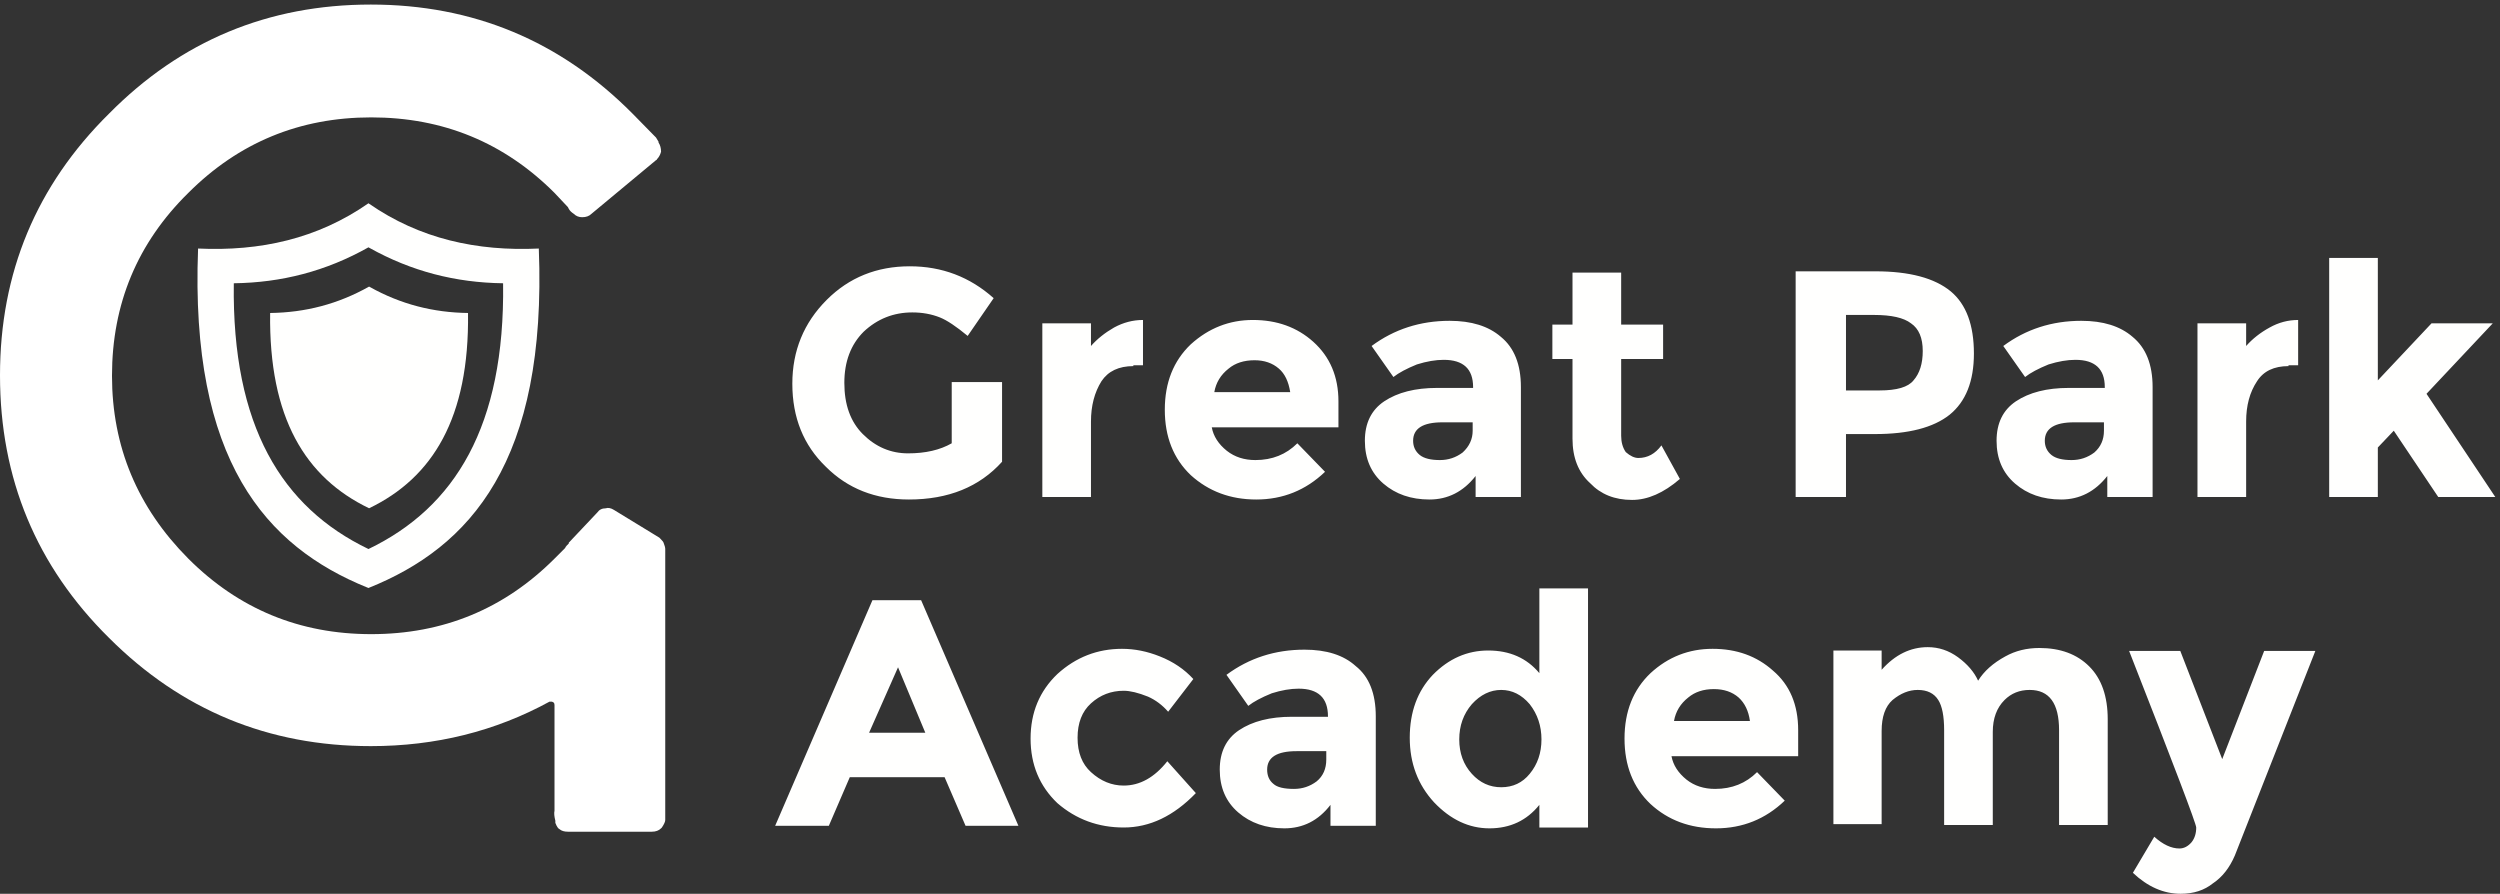
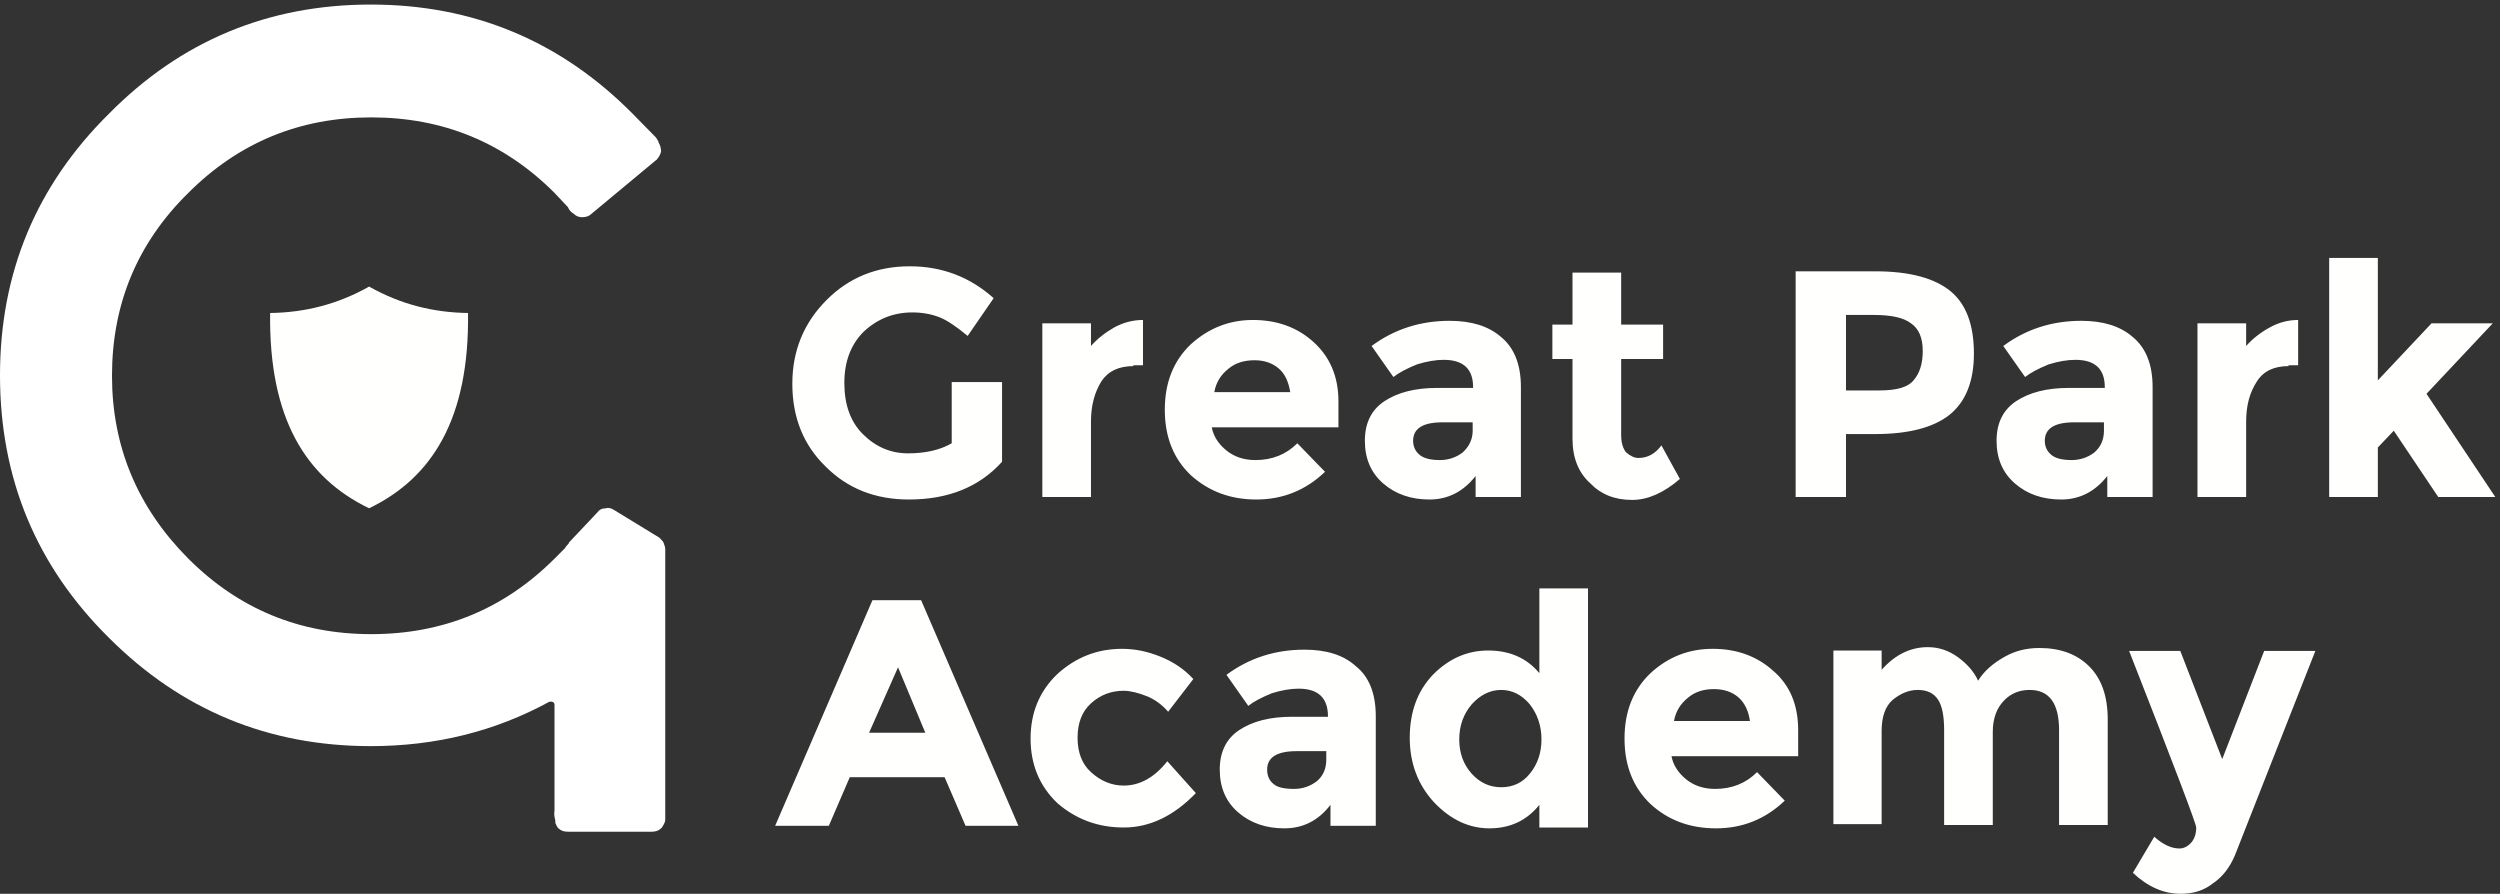
<svg xmlns="http://www.w3.org/2000/svg" width="193px" height="69px" viewBox="0 0 193 69" version="1.1">
  <rect x="0" y="0" width="193" height="69" fill="#333333" stroke="none" />
  <title>great-park-logo-mobile-footer</title>
  <desc>Created with Sketch.</desc>
  <g id="great-park-logo-mobile-footer" stroke="none" stroke-width="1" fill="none" fill-rule="evenodd">
    <g id="Great_park_academy_secondary" transform="translate(-0, 0)">
      <g id="Group-4">
        <path d="M63.824,23.148 C62.053,24.918 61.168,27.077 61.168,29.624 C61.168,32.236 62.032,34.373 63.759,36.036 C65.443,37.72 67.58,38.562 70.17,38.562 C73.214,38.562 75.61,37.59 77.359,35.647 L77.359,29.495 L73.473,29.495 L73.473,34.222 C72.566,34.741 71.444,34.999 70.105,34.999 C68.767,34.999 67.601,34.503 66.608,33.51 C65.658,32.56 65.183,31.243 65.183,29.559 C65.183,27.919 65.68,26.602 66.673,25.609 C67.731,24.616 68.983,24.119 70.429,24.119 C71.207,24.119 71.919,24.249 72.566,24.508 C73.106,24.724 73.818,25.199 74.704,25.933 L76.711,23.018 C74.876,21.378 72.718,20.558 70.235,20.558 C67.688,20.558 65.55,21.421 63.824,23.148 M87.494,28.264 L87.494,28.199 L88.239,28.199 L88.239,24.702 C87.462,24.702 86.717,24.897 86.005,25.285 C85.292,25.695 84.699,26.17 84.223,26.71 L84.223,24.961 L80.468,24.961 L80.468,38.367 L84.223,38.367 L84.223,32.538 C84.223,31.33 84.494,30.294 85.033,29.43 C85.551,28.653 86.372,28.264 87.494,28.264 M71.433,56.565 L67.094,56.565 L69.328,51.514 L71.433,56.565 M71.109,46.333 L67.353,46.333 L59.841,63.754 L63.985,63.754 L65.604,59.998 L72.922,59.998 L74.542,63.754 L78.622,63.754 L71.109,46.333 M86.749,53.327 C87.246,53.327 87.872,53.478 88.627,53.781 C89.21,54.04 89.728,54.428 90.182,54.946 L92.125,52.421 C91.434,51.665 90.57,51.082 89.534,50.672 C88.563,50.283 87.591,50.089 86.62,50.089 C84.72,50.089 83.058,50.737 81.633,52.032 C80.252,53.349 79.561,55.011 79.561,57.019 C79.561,59.026 80.252,60.689 81.633,62.005 C83.08,63.258 84.785,63.883 86.749,63.883 C88.757,63.883 90.613,62.998 92.319,61.228 L90.117,58.768 C89.124,60.019 88.002,60.646 86.749,60.646 C85.821,60.646 84.979,60.3 84.223,59.609 C83.533,58.983 83.188,58.098 83.188,56.954 C83.188,55.81 83.533,54.925 84.223,54.299 C84.936,53.651 85.778,53.327 86.749,53.327 M125.154,21.043 L121.397,21.043 L121.397,25.058 L119.843,25.058 L119.843,27.714 L121.397,27.714 L121.397,33.866 C121.397,35.334 121.851,36.478 122.757,37.299 C123.578,38.162 124.657,38.594 125.995,38.594 C127.204,38.594 128.435,38.054 129.687,36.975 L128.262,34.384 C127.787,35.032 127.194,35.356 126.481,35.356 C126.179,35.356 125.855,35.205 125.51,34.902 C125.272,34.557 125.154,34.136 125.154,33.64 L125.154,27.714 L128.392,27.714 L128.392,25.058 L125.154,25.058 L125.154,21.043 M109.093,34.028 C109.093,33.078 109.848,32.603 111.359,32.603 L113.69,32.603 L113.69,33.251 C113.69,33.899 113.432,34.46 112.914,34.935 C112.395,35.323 111.812,35.517 111.165,35.517 C110.453,35.517 109.935,35.388 109.61,35.129 C109.265,34.848 109.093,34.481 109.093,34.028 M115.86,25.997 C114.91,25.177 113.593,24.767 111.91,24.767 C109.643,24.767 107.635,25.415 105.887,26.71 L107.571,29.106 C107.981,28.782 108.585,28.459 109.384,28.134 C110.139,27.897 110.83,27.779 111.456,27.779 C112.968,27.779 113.723,28.48 113.723,29.883 L113.723,29.948 L110.938,29.948 C109.254,29.948 107.894,30.294 106.858,30.984 C105.865,31.653 105.368,32.668 105.368,34.028 C105.368,35.41 105.843,36.51 106.793,37.331 C107.743,38.152 108.931,38.562 110.355,38.562 C111.78,38.562 112.967,37.957 113.917,36.748 L113.917,38.367 L117.414,38.367 L117.414,29.883 C117.414,28.134 116.897,26.84 115.86,25.997 M94.845,28.459 C95.363,28.027 96.032,27.811 96.852,27.811 C97.608,27.811 98.234,28.027 98.731,28.459 C99.184,28.847 99.475,29.451 99.605,30.272 L93.744,30.272 C93.873,29.538 94.24,28.933 94.845,28.459 M96.723,24.702 C94.909,24.702 93.312,25.328 91.93,26.58 C90.592,27.854 89.923,29.538 89.923,31.632 C89.923,33.726 90.592,35.41 91.93,36.684 C93.312,37.935 94.996,38.562 96.982,38.562 C99.033,38.562 100.803,37.849 102.292,36.424 L100.155,34.222 C99.292,35.086 98.212,35.517 96.917,35.517 C96.053,35.517 95.32,35.28 94.715,34.805 C94.067,34.287 93.679,33.683 93.549,32.992 L103.328,32.992 L103.328,30.984 C103.328,29.085 102.681,27.552 101.386,26.386 C100.134,25.263 98.579,24.702 96.723,24.702 M101.645,60.322 C101.127,60.711 100.544,60.904 99.896,60.904 C99.119,60.904 98.59,60.775 98.309,60.516 C97.986,60.257 97.824,59.89 97.824,59.415 C97.824,58.465 98.579,57.99 100.091,57.99 L102.389,57.99 L102.389,58.638 C102.389,59.35 102.142,59.912 101.645,60.322 M104.656,51.417 C103.728,50.575 102.411,50.154 100.706,50.154 C98.439,50.154 96.431,50.802 94.683,52.097 L96.367,54.493 C96.777,54.169 97.381,53.846 98.18,53.522 C98.935,53.284 99.627,53.165 100.252,53.165 C101.763,53.165 102.519,53.878 102.519,55.303 L102.519,55.335 L99.734,55.335 C98.05,55.335 96.691,55.68 95.654,56.371 C94.661,57.04 94.165,58.055 94.165,59.415 C94.165,60.797 94.64,61.897 95.589,62.718 C96.539,63.538 97.727,63.948 99.152,63.948 C100.598,63.948 101.785,63.344 102.713,62.135 L102.713,63.754 L106.21,63.754 L106.21,55.303 C106.21,53.532 105.693,52.237 104.656,51.417 M113.626,59.739 C112.978,59.026 112.654,58.141 112.654,57.083 C112.654,56.026 112.978,55.119 113.626,54.364 C114.295,53.63 115.051,53.263 115.893,53.263 C116.734,53.263 117.468,53.63 118.094,54.364 C118.699,55.141 119.001,56.047 119.001,57.083 C119.001,58.12 118.699,59.005 118.094,59.739 C117.533,60.429 116.799,60.775 115.893,60.775 C115.007,60.775 114.252,60.429 113.626,59.739 M114.889,50.219 C113.27,50.219 111.845,50.845 110.614,52.097 C109.427,53.349 108.833,54.968 108.833,56.954 C108.833,58.918 109.46,60.581 110.711,61.941 C111.985,63.279 113.41,63.948 114.986,63.948 C116.583,63.948 117.868,63.344 118.839,62.135 L118.839,63.883 L122.595,63.883 L122.595,45.426 L118.839,45.426 L118.839,51.967 C117.868,50.802 116.551,50.219 114.889,50.219 M132.31,53.198 C133.087,53.198 133.724,53.414 134.22,53.846 C134.695,54.277 134.987,54.882 135.095,55.659 L129.233,55.659 C129.363,54.925 129.73,54.321 130.335,53.846 C130.853,53.414 131.511,53.198 132.31,53.198 M136.876,51.773 C135.623,50.65 134.069,50.089 132.213,50.089 C130.378,50.089 128.78,50.715 127.42,51.967 C126.082,53.241 125.413,54.925 125.413,57.019 C125.413,59.113 126.082,60.797 127.42,62.07 C128.78,63.322 130.464,63.948 132.472,63.948 C134.523,63.948 136.293,63.236 137.782,61.811 L135.645,59.609 C134.781,60.473 133.702,60.904 132.407,60.904 C131.544,60.904 130.809,60.667 130.205,60.192 C129.558,59.674 129.169,59.069 129.039,58.379 L138.819,58.379 L138.819,56.371 C138.819,54.407 138.171,52.874 136.876,51.773 M142.51,30.142 L142.51,24.314 L144.679,24.314 C146.018,24.314 146.968,24.529 147.529,24.961 C148.134,25.372 148.436,26.084 148.436,27.098 C148.436,28.07 148.198,28.826 147.723,29.365 C147.313,29.883 146.439,30.142 145.1,30.142 L142.51,30.142 M138.624,38.367 L142.51,38.367 L142.51,33.51 L144.744,33.51 C147.335,33.51 149.256,33.013 150.508,32.02 C151.76,31.006 152.386,29.43 152.386,27.293 C152.386,25.091 151.792,23.494 150.605,22.5 C149.353,21.464 147.41,20.946 144.777,20.946 L138.624,20.946 L138.624,38.367 M183.569,19.91 L179.813,19.91 L179.813,38.367 L183.569,38.367 L183.569,34.546 L184.8,33.251 L188.232,38.367 L192.636,38.367 L187.326,30.401 L192.442,24.961 L187.714,24.961 L183.569,29.365 L183.569,19.91 M162.425,32.603 L162.425,33.251 C162.425,33.942 162.176,34.503 161.68,34.935 C161.162,35.323 160.579,35.517 159.931,35.517 C159.219,35.517 158.7,35.388 158.377,35.129 C158.031,34.848 157.859,34.481 157.859,34.028 C157.859,33.078 158.614,32.603 160.125,32.603 L162.425,32.603 M158.15,28.134 C158.906,27.897 159.596,27.779 160.222,27.779 C161.733,27.779 162.489,28.48 162.489,29.883 L162.489,29.948 L159.704,29.948 C158.021,29.948 156.66,30.294 155.625,30.984 C154.631,31.653 154.135,32.668 154.135,34.028 C154.135,35.41 154.61,36.51 155.56,37.331 C156.51,38.152 157.697,38.562 159.122,38.562 C160.547,38.562 161.733,37.957 162.683,36.748 L162.683,38.367 L166.181,38.367 L166.181,29.883 C166.181,28.134 165.662,26.84 164.626,25.997 C163.676,25.177 162.36,24.767 160.676,24.767 C158.409,24.767 156.401,25.415 154.653,26.71 L156.337,29.106 C156.747,28.782 157.351,28.459 158.15,28.134 M148.824,49.96 C147.486,49.96 146.299,50.542 145.262,51.708 L145.262,50.219 L141.539,50.219 L141.539,63.625 L145.262,63.625 L145.262,56.436 C145.262,55.335 145.543,54.536 146.104,54.04 C146.73,53.522 147.378,53.263 148.047,53.263 C148.781,53.263 149.31,53.522 149.634,54.04 C149.936,54.515 150.087,55.292 150.087,56.371 L150.087,63.689 L153.843,63.689 L153.843,56.501 C153.843,55.464 154.146,54.644 154.75,54.04 C155.268,53.522 155.916,53.263 156.693,53.263 C158.204,53.263 158.96,54.299 158.96,56.371 L158.96,63.689 L162.716,63.689 L162.716,55.529 C162.716,53.759 162.241,52.399 161.291,51.449 C160.341,50.499 159.057,50.025 157.438,50.025 C156.466,50.025 155.592,50.24 154.815,50.672 C153.865,51.19 153.163,51.816 152.71,52.55 C152.408,51.881 151.89,51.276 151.156,50.737 C150.443,50.219 149.666,49.96 148.824,49.96 M168.318,50.251 L164.367,50.251 C167.821,59.059 169.548,63.603 169.548,63.883 C169.548,64.337 169.43,64.715 169.192,65.017 C168.912,65.341 168.598,65.503 168.253,65.503 C167.627,65.503 166.979,65.2 166.31,64.596 L164.659,67.381 C165.803,68.46 167.033,69 168.35,69 C169.343,69 170.174,68.73 170.844,68.19 C171.556,67.716 172.117,67.003 172.527,66.053 L178.745,50.251 L174.794,50.251 L171.556,58.605 L168.318,50.251 M169.645,24.961 L169.645,38.367 L173.402,38.367 L173.402,32.538 C173.402,31.308 173.682,30.272 174.244,29.43 C174.74,28.653 175.55,28.264 176.672,28.264 L176.672,28.199 L177.417,28.199 L177.417,24.702 C176.64,24.702 175.906,24.897 175.215,25.285 C174.503,25.674 173.898,26.149 173.402,26.71 L173.402,24.961 L169.645,24.961" id="Fill-1" fill="#FFFFFE" />
        <path d="M14.539,14.891 C18.425,11.005 23.131,9.062 28.657,9.062 C34.205,9.062 38.922,11.005 42.808,14.891 L43.844,15.992 L43.909,16.121 C43.974,16.251 44.103,16.38 44.298,16.51 C44.47,16.682 44.686,16.769 44.945,16.769 C45.248,16.769 45.485,16.682 45.658,16.51 L50.644,12.365 C50.688,12.365 50.709,12.343 50.709,12.3 C50.86,12.149 50.968,11.955 51.033,11.717 C51.033,11.437 50.968,11.199 50.839,11.005 L50.839,10.94 L50.644,10.617 L50.515,10.487 C49.738,9.688 49.176,9.116 48.831,8.771 C43.262,3.158 36.526,0.352 28.625,0.352 C20.703,0.352 13.967,3.158 8.419,8.771 C2.806,14.319 0,21.054 0,28.977 C0,36.942 2.806,43.699 8.419,49.247 C13.989,54.817 20.724,57.601 28.625,57.601 C33.633,57.601 38.231,56.458 42.42,54.169 L42.614,54.169 L42.743,54.234 C42.786,54.277 42.808,54.342 42.808,54.428 L42.808,62.588 C42.765,62.761 42.786,63.02 42.873,63.365 L42.873,63.527 C42.981,63.808 43.089,63.97 43.197,64.013 C43.348,64.143 43.563,64.208 43.844,64.208 L50.32,64.208 C50.623,64.208 50.86,64.121 51.033,63.948 L51.098,63.883 C51.27,63.625 51.357,63.43 51.357,63.301 L51.357,42.382 C51.357,42.274 51.313,42.113 51.227,41.897 C51.205,41.832 51.119,41.724 50.968,41.573 L50.903,41.508 L47.406,39.371 C47.169,39.22 46.953,39.177 46.759,39.241 C46.478,39.241 46.262,39.349 46.111,39.565 L43.909,41.897 L43.909,41.961 L43.715,42.156 C43.715,42.199 43.693,42.221 43.65,42.221 L43.65,42.285 L42.808,43.127 C38.922,47.013 34.205,48.956 28.657,48.956 C23.131,48.956 18.425,47.013 14.539,43.127 C10.61,39.177 8.646,34.47 8.646,29.009 C8.646,23.461 10.61,18.755 14.539,14.891" id="Fill-3" fill="#FFFFFF" />
      </g>
-       <path d="M28.446,42.385 C21.766,39.175 17.899,32.894 18.049,21.868 C21.739,21.822 25.179,20.934 28.446,19.093 L28.521,19.136 C31.764,20.949 35.179,21.822 38.839,21.868 C38.989,32.894 35.122,39.175 28.446,42.385 Z M41.596,19.187 C36.833,19.41 32.412,18.443 28.49,15.724 L28.446,15.692 C24.512,18.436 20.074,19.412 15.292,19.187 C14.655,35.549 20.524,42.185 28.352,45.356 L28.352,45.355 L28.446,45.393 C36.32,42.237 42.237,35.615 41.596,19.187 L41.596,19.187 Z" id="Fill-5" fill="#FFFFFE" />
      <path d="M20.855,24.163 C20.744,32.265 23.586,36.88 28.494,39.238 C33.399,36.88 36.241,32.265 36.131,24.163 C33.442,24.129 30.932,23.488 28.55,22.155 L28.494,22.124 C26.094,23.477 23.566,24.129 20.855,24.163" id="Fill-6" fill="#FFFFFE" />
    </g>
  </g>
</svg>